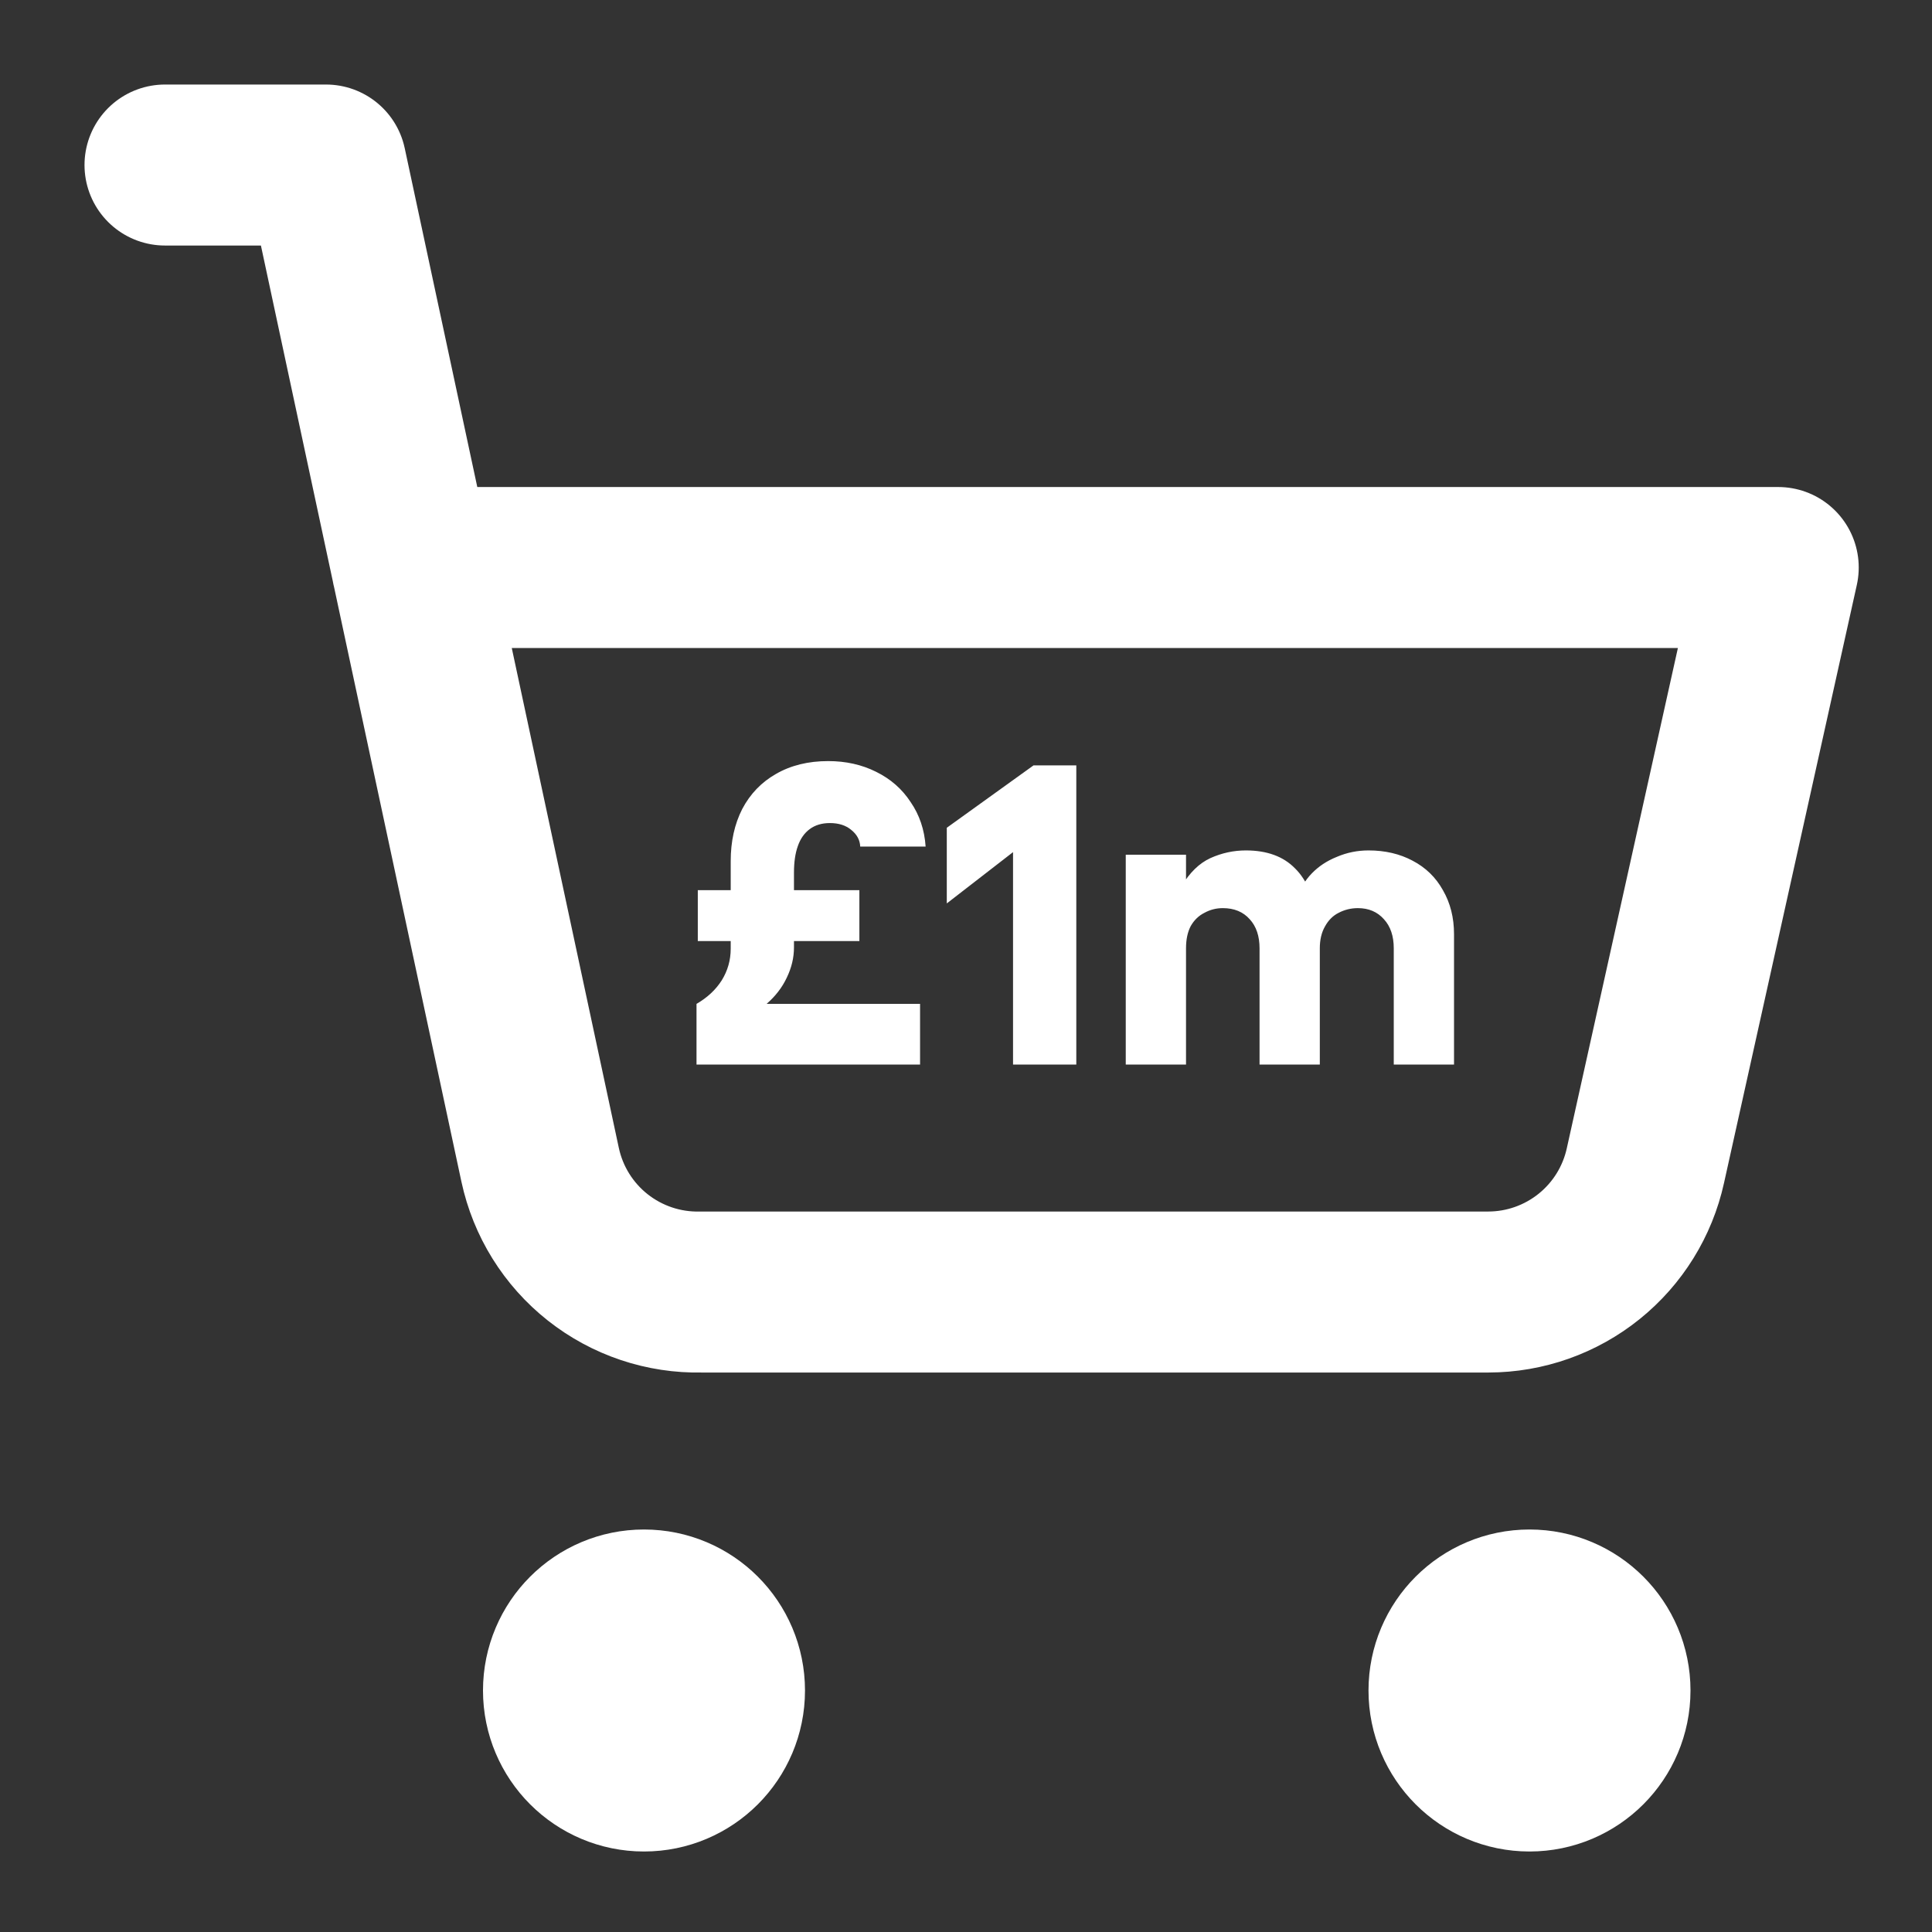
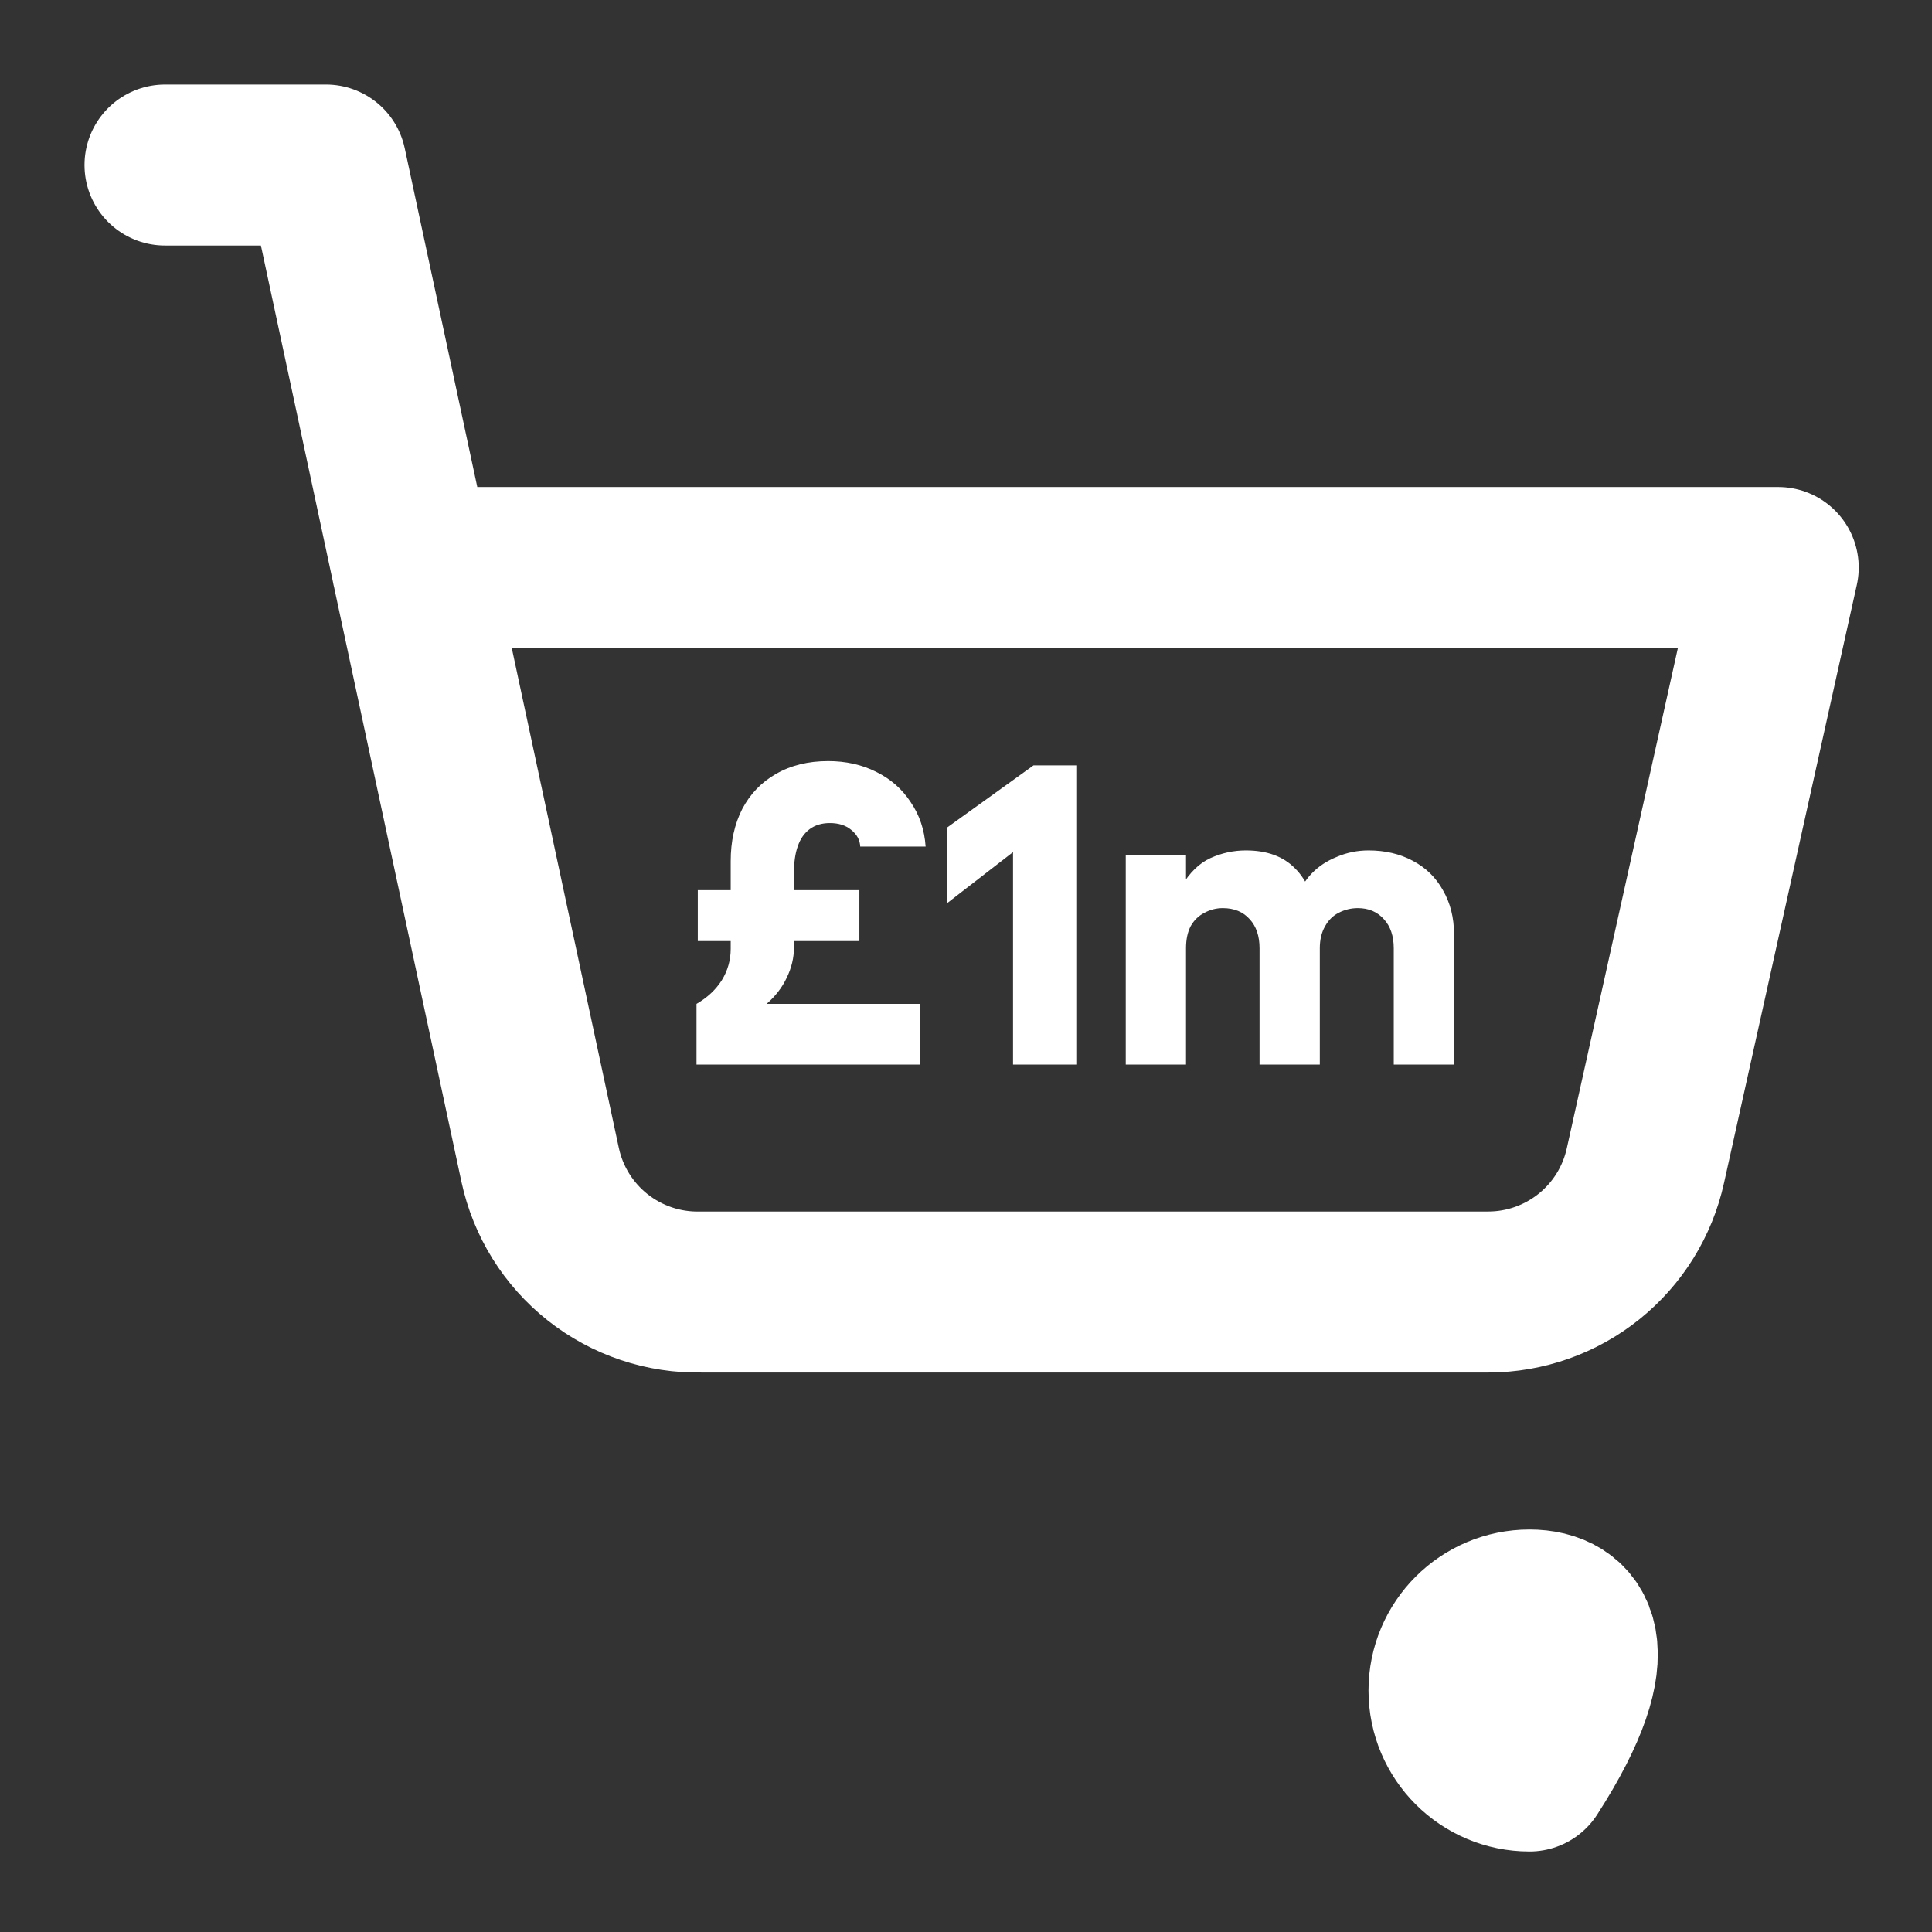
<svg xmlns="http://www.w3.org/2000/svg" width="196" height="196" viewBox="0 0 196 196" fill="none">
  <rect x="0" y="0" width="196" height="196" fill="#333333" stroke="none" />
-   <path d="M65.333 179.667C69.844 179.667 73.5 176.01 73.5 171.5C73.5 166.99 69.844 163.333 65.333 163.333C60.823 163.333 57.166 166.99 57.166 171.5C57.166 176.01 60.823 179.667 65.333 179.667Z" stroke="white" stroke-width="16.333" stroke-linecap="round" stroke-linejoin="round" />
-   <path d="M155.167 179.667C159.677 179.667 163.333 176.01 163.333 171.5C163.333 166.99 159.677 163.333 155.167 163.333C150.656 163.333 147 166.99 147 171.5C147 176.01 150.656 179.667 155.167 179.667Z" stroke="white" stroke-width="16.333" stroke-linecap="round" stroke-linejoin="round" />
+   <path d="M155.167 179.667C163.333 166.99 159.677 163.333 155.167 163.333C150.656 163.333 147 166.99 147 171.5C147 176.01 150.656 179.667 155.167 179.667Z" stroke="white" stroke-width="16.333" stroke-linecap="round" stroke-linejoin="round" />
  <path d="M16.74 16.742H33.073L54.796 118.172C55.593 121.886 57.66 125.207 60.641 127.562C63.623 129.917 67.332 131.16 71.13 131.075H151C154.717 131.069 158.321 129.795 161.216 127.464C164.112 125.133 166.126 121.884 166.925 118.253L180.4 57.575H41.811" stroke="white" stroke-width="16.333" stroke-linecap="round" stroke-linejoin="round" />
  <path d="M70.661 101.842C71.76 101.206 72.612 100.411 73.219 99.457C73.826 98.475 74.13 97.405 74.13 96.249V87.359C74.13 85.364 74.52 83.601 75.301 82.069C76.11 80.536 77.252 79.351 78.727 78.513C80.23 77.645 81.993 77.212 84.017 77.212C85.809 77.212 87.428 77.573 88.874 78.296C90.348 79.019 91.519 80.045 92.386 81.375C93.282 82.676 93.788 84.179 93.904 85.885H87.269C87.24 85.22 86.937 84.656 86.359 84.193C85.809 83.731 85.087 83.499 84.19 83.499C83.381 83.499 82.701 83.702 82.152 84.107C81.603 84.511 81.198 85.09 80.938 85.841C80.678 86.564 80.548 87.46 80.548 88.53V96.118C80.548 97.159 80.302 98.185 79.811 99.197C79.348 100.18 78.669 101.062 77.772 101.842H70.661ZM70.661 101.842H93.34V108H70.661V101.842ZM70.791 90.308H87.183V95.468H70.791V90.308ZM109.19 108H102.772V86.448L96.051 91.652V83.977L104.854 77.645H109.19V108ZM133.894 108H127.78V96.205C127.78 94.962 127.448 93.979 126.783 93.256C126.118 92.505 125.207 92.129 124.051 92.129C123.386 92.129 122.764 92.288 122.186 92.606C121.608 92.895 121.145 93.343 120.798 93.95C120.48 94.557 120.321 95.309 120.321 96.205L118.717 95.381C118.717 93.069 119.107 91.233 119.888 89.874C120.697 88.515 121.666 87.576 122.793 87.055C123.95 86.535 125.149 86.275 126.392 86.275C128.532 86.275 130.194 86.882 131.379 88.096C132.593 89.281 133.432 91.247 133.894 93.993V108ZM147.51 108H141.396V96.205C141.396 94.962 141.064 93.979 140.399 93.256C139.734 92.505 138.852 92.129 137.754 92.129C137.06 92.129 136.409 92.288 135.802 92.606C135.224 92.895 134.762 93.358 134.415 93.993C134.068 94.601 133.894 95.338 133.894 96.205L131.683 91.001C131.914 90.134 132.377 89.339 133.07 88.617C133.764 87.894 134.617 87.33 135.629 86.925C136.641 86.492 137.71 86.275 138.838 86.275C140.514 86.275 142.003 86.622 143.304 87.316C144.634 88.009 145.66 89.007 146.383 90.308C147.135 91.609 147.51 93.097 147.51 94.774V108ZM120.321 108H114.207V86.709H120.321V108Z" fill="white" />
</svg>